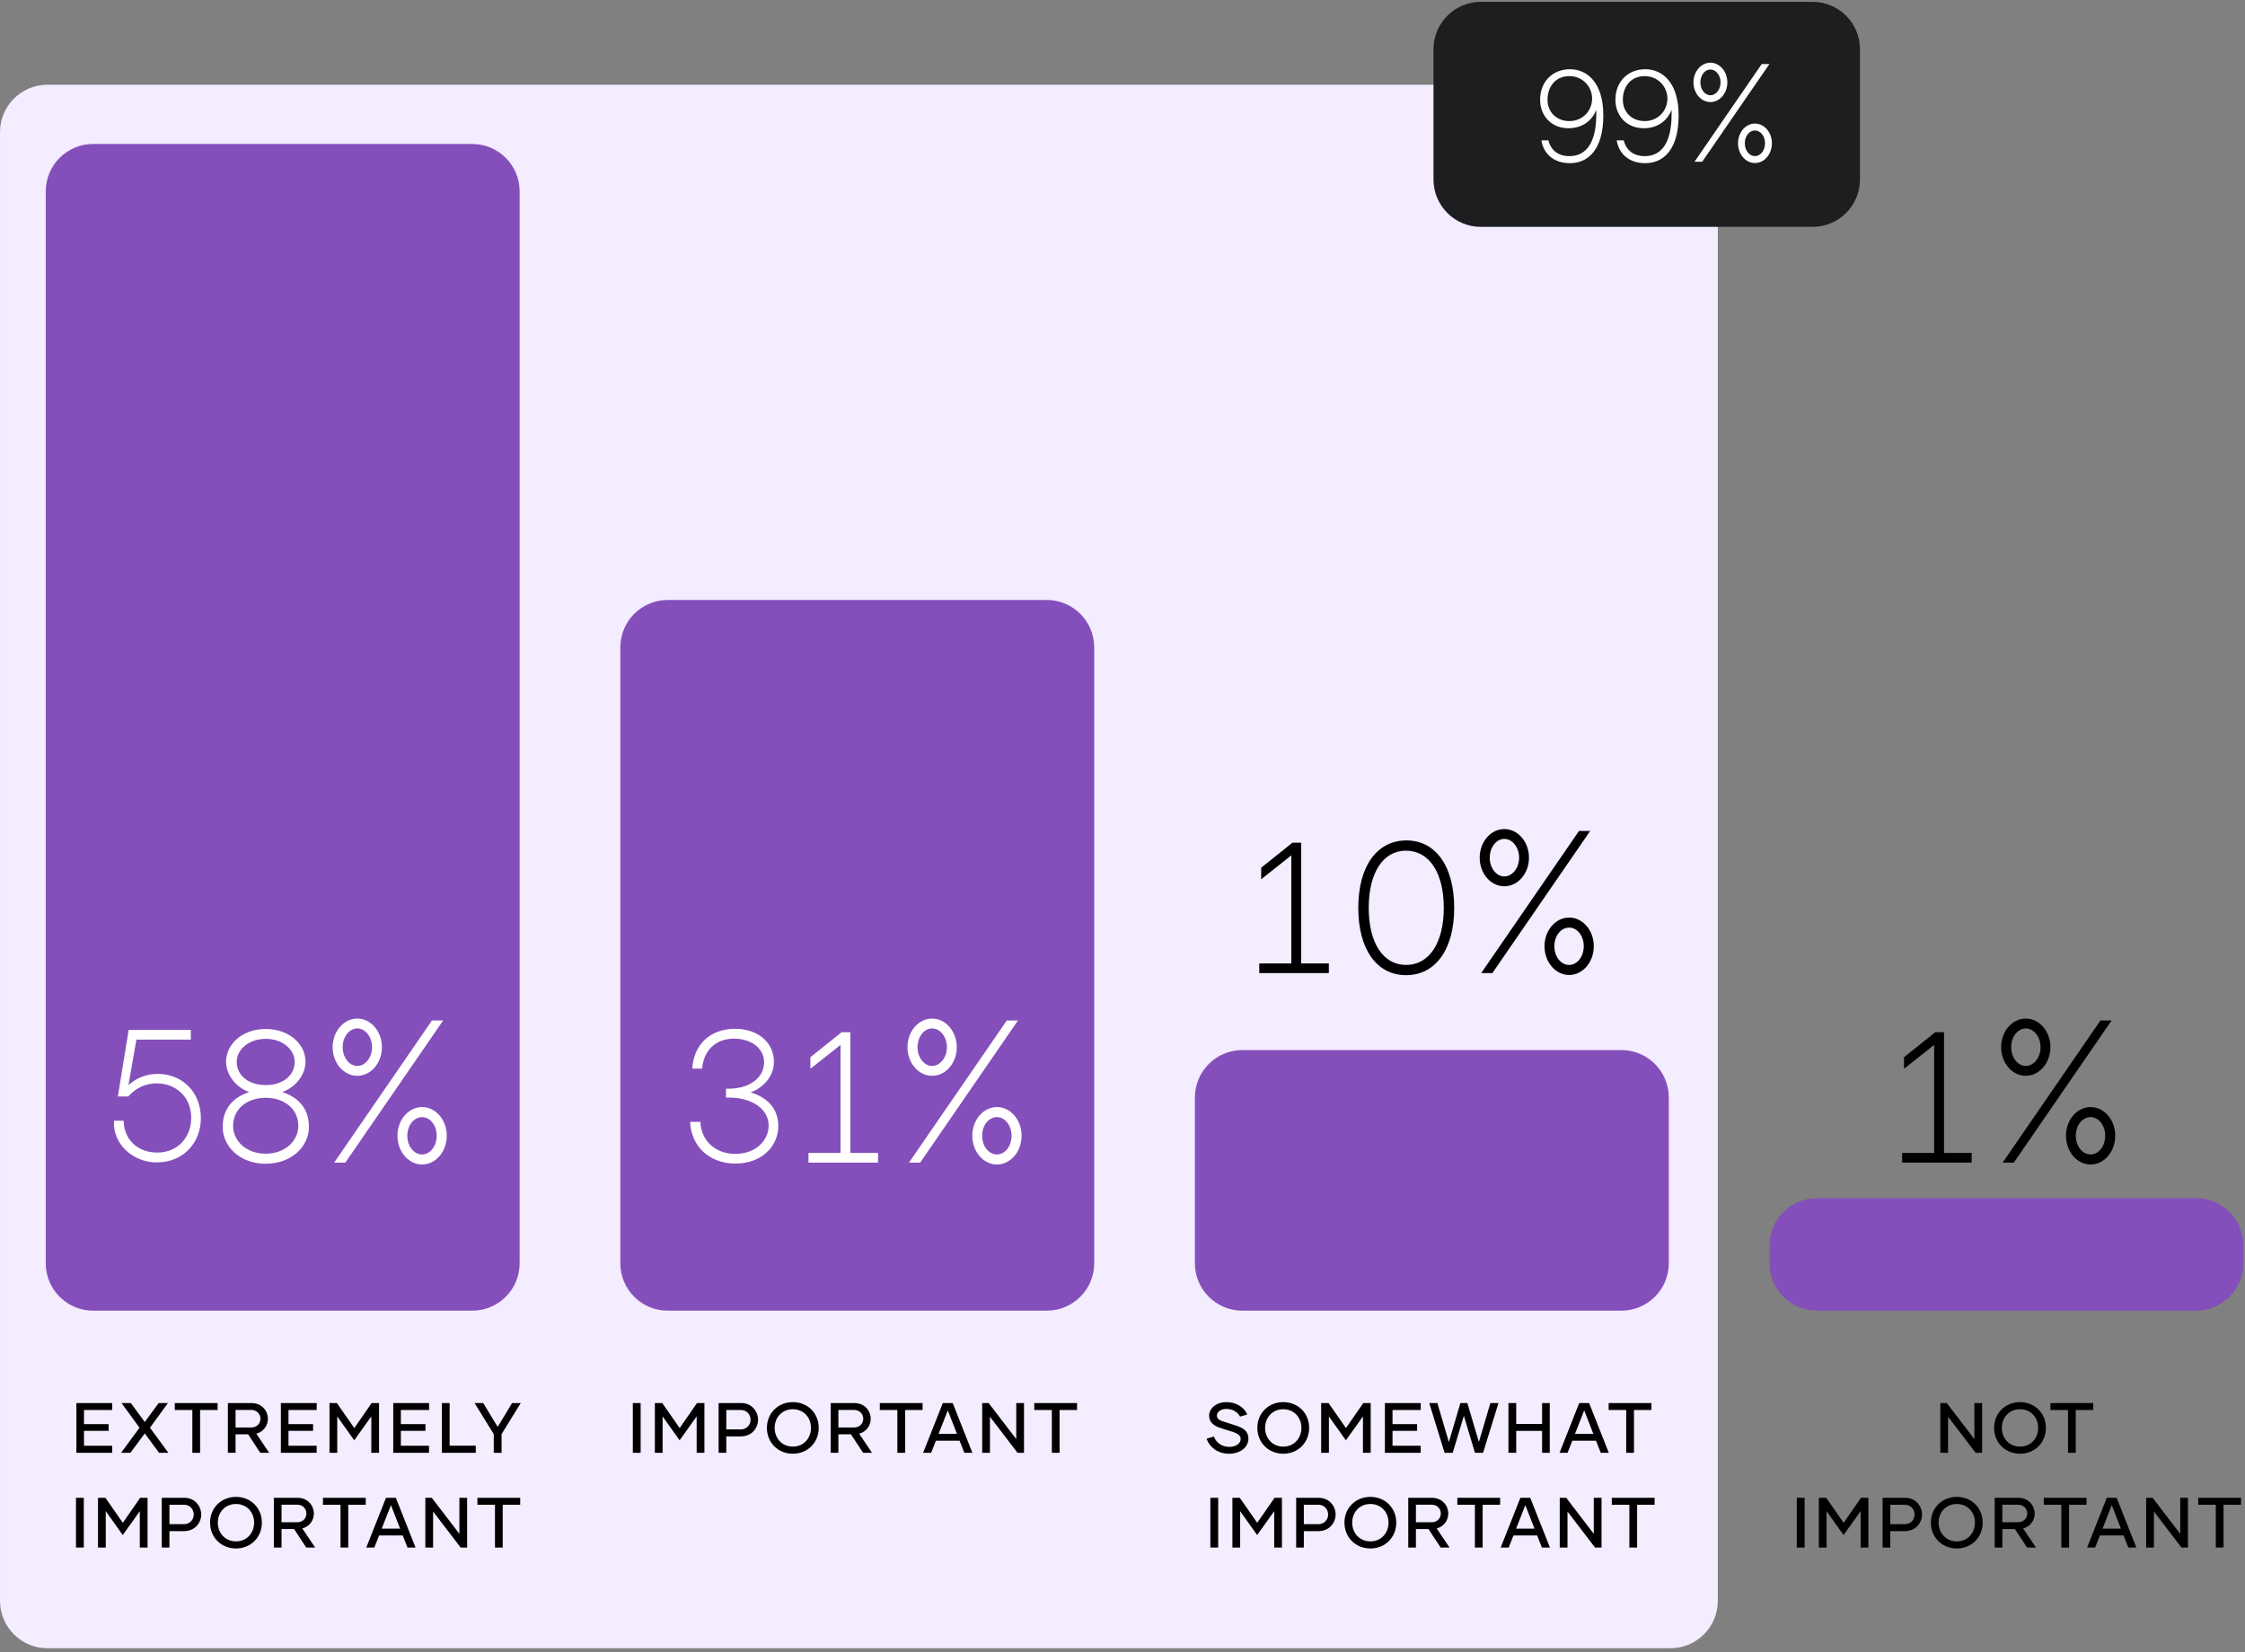
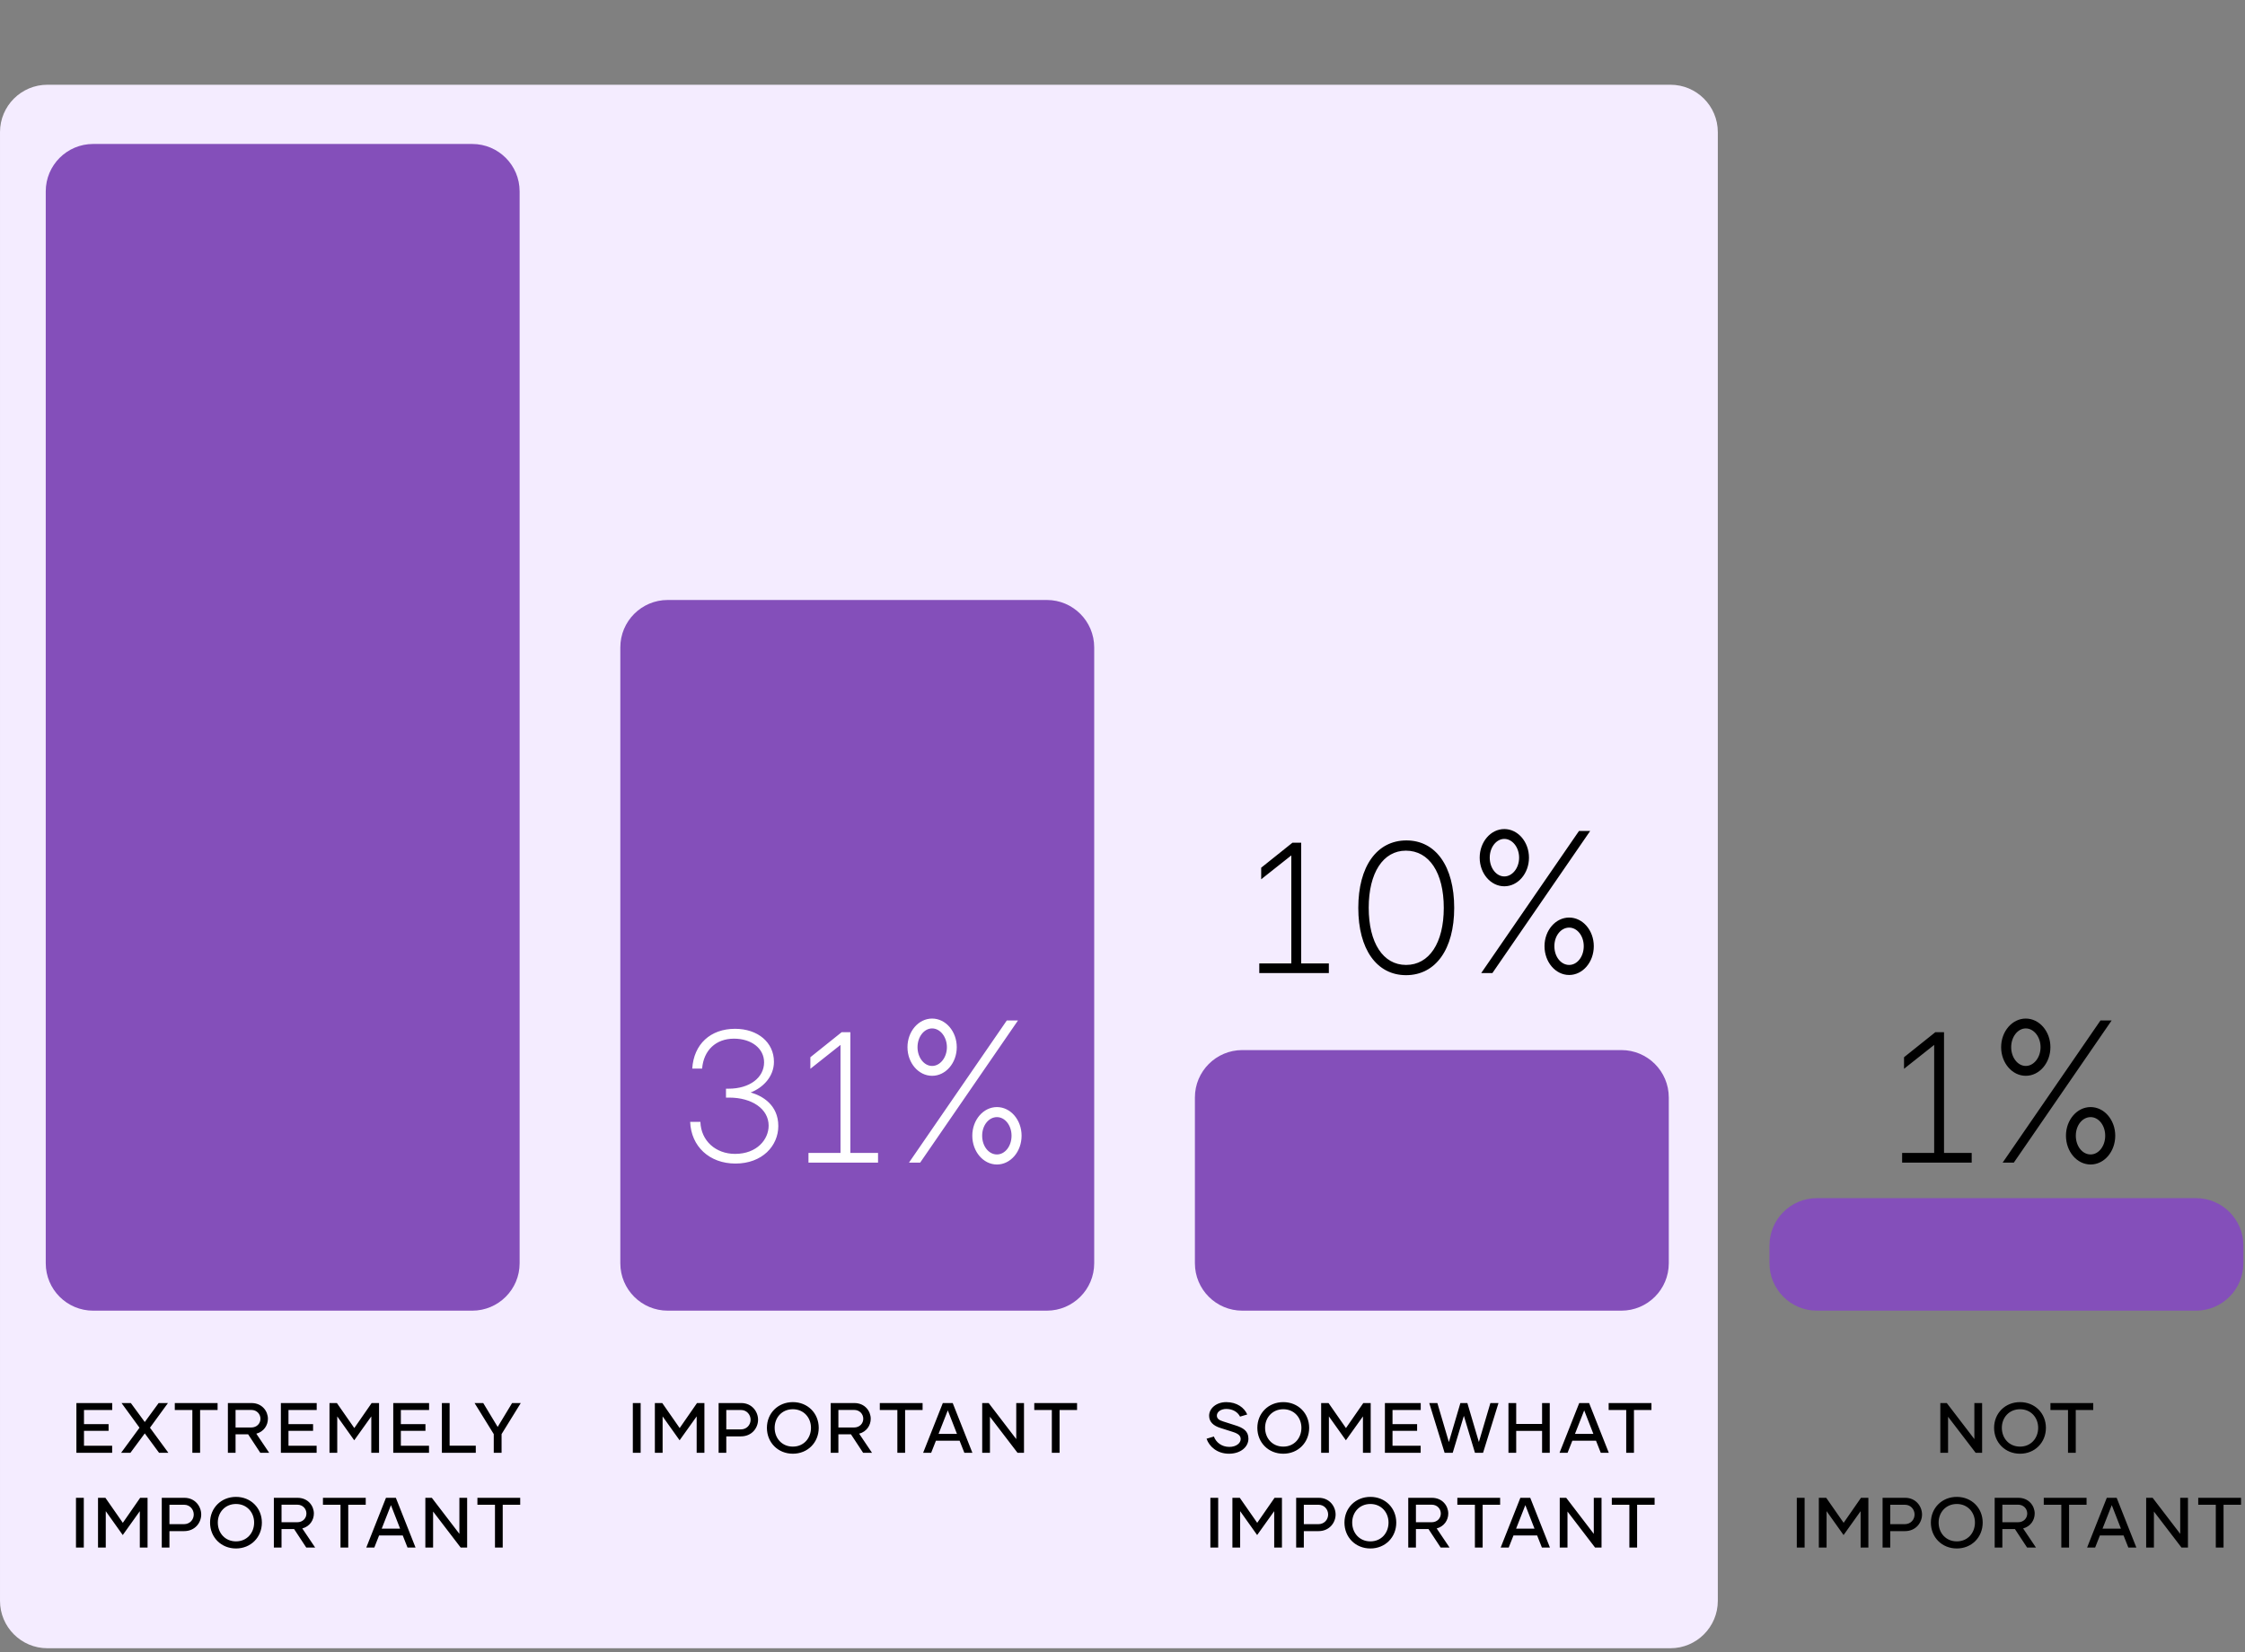
<svg xmlns="http://www.w3.org/2000/svg" viewBox="0 0 379 279" fill-rule="evenodd" clip-rule="evenodd" stroke-linejoin="round" stroke-miterlimit="2">
  <rect x="0" y="0" width="379" height="279" fill="#808080" stroke="none" />
  <path fill="none" d="M0 0h379v278.354H0z" />
  <path d="M290.001 22.309c0-4.415-3.585-8-8-8h-274c-4.415 0-8 3.585-8 8v248c0 4.414 3.585 8 8 8h274c4.415 0 8-3.586 8-8v-248z" fill="#f4ecff" />
  <path d="M18.945 238.084v-1.176h-6.048v8.4h6.036v-1.188H14.18v-2.52h4.152v-1.128H14.18v-2.388h4.764zm9.48 7.224l-3.107-4.236 3.036-4.164h-1.572l-2.34 3.204-2.352-3.204h-1.572l3.036 4.164-3.108 4.236h1.572l2.424-3.276 2.412 3.276h1.572zm8.308-8.4h-7.224v1.176h2.964v7.224h1.308v-7.224h2.952v-1.176zm7.21 8.4h1.5l-2.171-3.228c1.272-.336 1.956-1.416 1.956-2.52 0-1.284-.984-2.652-2.76-2.652h-3.996v8.4h1.296v-3.12h2.124l2.052 3.12zm-4.175-7.236h2.664c.936 0 1.536.708 1.536 1.488s-.588 1.476-1.572 1.476h-2.628v-2.964zm13.698.012v-1.176h-6.048v8.4h6.036v-1.188h-4.752v-2.52h4.152v-1.128h-4.152v-2.388h4.764zm9.276-1.176l-2.928 4.224-2.94-4.224h-1.248v8.4h1.308v-6.144l2.868 4.032 2.88-4.032v6.144h1.308v-8.4h-1.248zm9.695 1.176v-1.176h-6.048v8.4h6.036v-1.188h-4.752v-2.52h4.152v-1.128h-4.152v-2.388h4.764zm3.469 6.024v-7.2h-1.308v8.4h5.724v-1.2h-4.416zm10.547-7.2l-2.436 4.032-2.436-4.032h-1.464l3.24 5.244v3.156h1.32v-3.156l3.24-5.244h-1.464zm-73.626 24.4h1.32v-8.4h-1.32v8.4zm10.836-8.4l-2.928 4.224-2.94-4.224h-1.248v8.4h1.308v-6.144l2.868 4.032 2.88-4.032v6.144h1.308v-8.4h-1.248zm7.463 0H27.31v8.4h1.296v-2.772h2.46c1.884 0 2.904-1.452 2.904-2.808 0-1.356-1.02-2.82-2.844-2.82zm-.084 4.452h-2.436v-3.276h2.496c.96 0 1.608.792 1.608 1.644 0 .84-.624 1.632-1.668 1.632zm8.8 4.104c2.497 0 4.369-1.884 4.369-4.368 0-2.472-1.872-4.344-4.368-4.344-2.508 0-4.38 1.872-4.38 4.344 0 2.484 1.872 4.368 4.38 4.368zm0-1.2c-1.847 0-3.071-1.416-3.071-3.18 0-1.716 1.224-3.132 3.072-3.132 1.836 0 3.06 1.416 3.06 3.132 0 1.764-1.224 3.18-3.06 3.18zm11.864 1.044h1.5l-2.172-3.228c1.272-.336 1.956-1.416 1.956-2.52 0-1.284-.984-2.652-2.76-2.652h-3.996v8.4h1.296v-3.12h2.124l2.052 3.12zm-4.176-7.236h2.664c.936 0 1.536.708 1.536 1.488s-.588 1.476-1.572 1.476H47.53v-2.964zm14.215-1.164H54.52v1.176h2.964v7.224h1.308v-7.224h2.952v-1.176zm7.052 8.4h1.356l-3.324-8.4H65.16l-3.324 8.4h1.356l.804-2.04h3.996l.804 2.04zm-4.356-3.192l1.56-3.972 1.548 3.972H64.44zm13.116-5.208v6.084l-4.656-6.084h-1.092v8.4h1.308v-6.084l4.656 6.084h1.092v-8.4h-1.308zm10.266 0h-7.224v1.176h2.964v7.224h1.308v-7.224h2.952v-1.176zM106.834 245.308h1.32v-8.4h-1.32v8.4zm10.836-8.4l-2.928 4.224-2.94-4.224h-1.248v8.4h1.308v-6.144l2.868 4.032 2.88-4.032v6.144h1.308v-8.4h-1.248zm7.463 0h-3.816v8.4h1.296v-2.772h2.46c1.884 0 2.904-1.452 2.904-2.808 0-1.356-1.02-2.82-2.844-2.82zm-.084 4.452h-2.436v-3.276h2.496c.96 0 1.608.792 1.608 1.644 0 .84-.624 1.632-1.668 1.632zm8.801 4.104c2.496 0 4.368-1.884 4.368-4.368 0-2.472-1.872-4.344-4.368-4.344-2.508 0-4.38 1.872-4.38 4.344 0 2.484 1.872 4.368 4.38 4.368zm0-1.2c-1.848 0-3.072-1.416-3.072-3.18 0-1.716 1.224-3.132 3.072-3.132 1.836 0 3.06 1.416 3.06 3.132 0 1.764-1.224 3.18-3.06 3.18zm11.863 1.044h1.5l-2.172-3.228c1.272-.336 1.956-1.416 1.956-2.52 0-1.284-.984-2.652-2.76-2.652h-3.996v8.4h1.296v-3.12h2.124l2.052 3.12zm-4.176-7.236h2.664c.936 0 1.536.708 1.536 1.488s-.588 1.476-1.572 1.476h-2.628v-2.964zm14.215-1.164h-7.224v1.176h2.964v7.224h1.308v-7.224h2.952v-1.176zm7.052 8.4h1.356l-3.324-8.4h-1.668l-3.324 8.4h1.356l.804-2.04H162l.804 2.04zm-4.356-3.192l1.56-3.972 1.548 3.972h-3.108zm13.115-5.208v6.084l-4.656-6.084h-1.092v8.4h1.308v-6.084l4.656 6.084h1.092v-8.4h-1.308zm10.267 0h-7.224v1.176h2.964v7.224h1.308v-7.224h2.952v-1.176zM207.471 245.464c1.968 0 3.288-1.14 3.288-2.544 0-1.296-.9-1.836-2.196-2.244l-2.064-.66c-.756-.228-1.068-.516-1.068-.996 0-.6.648-1.116 1.596-1.116 1.092 0 1.932.528 2.316 1.296l1.212-.36c-.48-1.14-1.74-2.088-3.528-2.088-1.692 0-2.904 1.056-2.904 2.304 0 1.056.768 1.704 1.884 2.052l2.112.672c.984.312 1.332.672 1.332 1.224 0 .66-.744 1.308-1.908 1.308-1.32 0-2.256-.78-2.616-1.752l-1.236.372c.444 1.32 1.8 2.532 3.78 2.532zm9.173 0c2.496 0 4.368-1.884 4.368-4.368 0-2.472-1.872-4.344-4.368-4.344-2.508 0-4.38 1.872-4.38 4.344 0 2.484 1.872 4.368 4.38 4.368zm0-1.2c-1.848 0-3.072-1.416-3.072-3.18 0-1.716 1.224-3.132 3.072-3.132 1.836 0 3.06 1.416 3.06 3.132 0 1.764-1.224 3.18-3.06 3.18zm13.508-7.356l-2.928 4.224-2.94-4.224h-1.248v8.4h1.308v-6.144l2.868 4.032 2.88-4.032v6.144h1.308v-8.4h-1.248zm9.695 1.176v-1.176H233.8v8.4h6.036v-1.188h-4.752v-2.52h4.152v-1.128h-4.152v-2.388h4.764zm11.76-1.176l-1.944 6.576-1.944-6.576h-1.176l-1.944 6.588-1.944-6.588h-1.368l2.592 8.4h1.368l1.884-6.24 1.872 6.24h1.368l2.604-8.4h-1.368zm8.726 0v3.528h-4.368v-3.528h-1.308v8.4h1.308v-3.696h4.368v3.696h1.296v-8.4h-1.296zm9.908 8.4h1.356l-3.324-8.4h-1.668l-3.324 8.4h1.356l.804-2.04h3.996l.804 2.04zm-4.356-3.192l1.56-3.972 1.548 3.972h-3.108zm12.912-5.208h-7.224v1.176h2.964v7.224h1.308v-7.224h2.952v-1.176zm-74.463 24.4h1.32v-8.4h-1.32v8.4zm10.836-8.4l-2.928 4.224-2.94-4.224h-1.248v8.4h1.308v-6.144l2.868 4.032 2.88-4.032v6.144h1.308v-8.4h-1.248zm7.463 0h-3.816v8.4h1.296v-2.772h2.46c1.884 0 2.904-1.452 2.904-2.808 0-1.356-1.02-2.82-2.844-2.82zm-.084 4.452h-2.436v-3.276h2.496c.96 0 1.608.792 1.608 1.644 0 .84-.624 1.632-1.668 1.632zm8.801 4.104c2.496 0 4.368-1.884 4.368-4.368 0-2.472-1.872-4.344-4.368-4.344-2.508 0-4.38 1.872-4.38 4.344 0 2.484 1.872 4.368 4.38 4.368zm0-1.2c-1.848 0-3.072-1.416-3.072-3.18 0-1.716 1.224-3.132 3.072-3.132 1.836 0 3.06 1.416 3.06 3.132 0 1.764-1.224 3.18-3.06 3.18zm11.863 1.044h1.5l-2.172-3.228c1.272-.336 1.956-1.416 1.956-2.52 0-1.284-.984-2.652-2.76-2.652h-3.996v8.4h1.296v-3.12h2.124l2.052 3.12zm-4.176-7.236h2.664c.936 0 1.536.708 1.536 1.488s-.588 1.476-1.572 1.476h-2.628v-2.964zm14.215-1.164h-7.224v1.176h2.964v7.224h1.308v-7.224h2.952v-1.176zm7.052 8.4h1.356l-3.324-8.4h-1.668l-3.324 8.4h1.356l.804-2.04h3.996l.804 2.04zm-4.356-3.192l1.56-3.972 1.548 3.972h-3.108zm13.115-5.208v6.084l-4.656-6.084h-1.092v8.4h1.308v-6.084l4.656 6.084h1.092v-8.4h-1.308zm10.267 0h-7.224v1.176h2.964v7.224h1.308v-7.224h2.952v-1.176zM333.312 236.908v6.084l-4.656-6.084h-1.092v8.4h1.308v-6.084l4.656 6.084h1.092v-8.4h-1.308zm7.71 8.556c2.496 0 4.368-1.884 4.368-4.368 0-2.472-1.872-4.344-4.368-4.344-2.508 0-4.38 1.872-4.38 4.344 0 2.484 1.872 4.368 4.38 4.368zm0-1.2c-1.848 0-3.072-1.416-3.072-3.18 0-1.716 1.224-3.132 3.072-3.132 1.836 0 3.06 1.416 3.06 3.132 0 1.764-1.224 3.18-3.06 3.18zm12.358-7.356h-7.224v1.176h2.964v7.224h1.308v-7.224h2.952v-1.176zm-50.046 24.4h1.32v-8.4h-1.32v8.4zm10.836-8.4l-2.928 4.224-2.94-4.224h-1.248v8.4h1.308v-6.144l2.868 4.032 2.88-4.032v6.144h1.308v-8.4h-1.248zm7.463 0h-3.816v8.4h1.296v-2.772h2.46c1.884 0 2.904-1.452 2.904-2.808 0-1.356-1.02-2.82-2.844-2.82zm-.084 4.452h-2.436v-3.276h2.496c.96 0 1.608.792 1.608 1.644 0 .84-.624 1.632-1.668 1.632zm8.801 4.104c2.496 0 4.368-1.884 4.368-4.368 0-2.472-1.872-4.344-4.368-4.344-2.508 0-4.38 1.872-4.38 4.344 0 2.484 1.872 4.368 4.38 4.368zm0-1.2c-1.848 0-3.072-1.416-3.072-3.18 0-1.716 1.224-3.132 3.072-3.132 1.836 0 3.06 1.416 3.06 3.132 0 1.764-1.224 3.18-3.06 3.18zm11.863 1.044h1.5l-2.172-3.228c1.272-.336 1.956-1.416 1.956-2.52 0-1.284-.984-2.652-2.76-2.652h-3.996v8.4h1.296v-3.12h2.124l2.052 3.12zm-4.176-7.236h2.664c.936 0 1.536.708 1.536 1.488s-.588 1.476-1.572 1.476h-2.628v-2.964zm14.215-1.164h-7.224v1.176h2.964v7.224h1.308v-7.224h2.952v-1.176zm7.052 8.4h1.356l-3.324-8.4h-1.668l-3.324 8.4h1.356l.804-2.04h3.996l.804 2.04zm-4.356-3.192l1.56-3.972 1.548 3.972h-3.108zm13.115-5.208v6.084l-4.656-6.084h-1.092v8.4h1.308v-6.084l4.656 6.084h1.092v-8.4h-1.308zm10.268 0h-7.225v1.176h2.964v7.224h1.308v-7.224h2.953v-1.176z" fill-rule="nonzero" />
  <path d="M87.723 32.309c0-4.415-3.585-8-8-8h-64c-4.416 0-8 3.585-8 8v181c0 4.414 3.584 8 8 8h64c4.415 0 8-3.586 8-8v-181z" fill="#844fba" />
-   <path d="M26.648 181.332c-2.048 0-3.648.736-4.96 1.888l1.344-7.68h9.184v-1.632H21.72l-1.824 11.232h1.76c1.312-1.504 3.04-2.208 4.768-2.208 3.36 0 5.856 2.368 5.856 5.824 0 3.04-2.048 5.856-5.76 5.856-3.232 0-5.632-2.176-5.632-5.376h-1.632c-.288 3.936 3.232 7.04 7.168 7.04 4.64 0 7.488-3.424 7.488-7.488 0-4.32-3.104-7.456-7.264-7.456zM44.857 196.5c4.32 0 7.296-2.88 7.296-6.208 0-3.04-1.696-4.992-4.512-5.888 2.368-.864 3.936-3.008 3.936-5.152 0-2.912-2.72-5.504-6.72-5.504-4 0-6.688 2.592-6.688 5.504 0 2.144 1.536 4.288 3.904 5.152-2.784.896-4.48 2.848-4.48 5.888 0 3.328 2.944 6.208 7.264 6.208zm0-13.28c-2.88 0-4.896-1.632-4.896-3.904 0-2.08 2.016-3.904 4.896-3.904s4.896 1.824 4.896 3.904c0 2.272-2.016 3.904-4.896 3.904zm0 11.584c-3.232 0-5.504-2.112-5.504-4.704 0-2.784 2.272-4.736 5.504-4.736 3.232 0 5.504 1.952 5.504 4.736 0 2.592-2.272 4.704-5.504 4.704zm15.459-13.152c2.304 0 4.16-2.176 4.16-4.832 0-2.656-1.856-4.832-4.16-4.832-2.304 0-4.16 2.176-4.16 4.832 0 2.656 1.856 4.832 4.16 4.832zm-3.904 14.656H58.3l16.512-24h-1.888l-16.512 24zm3.904-16.32c-1.344 0-2.464-1.408-2.464-3.168 0-1.76 1.12-3.168 2.464-3.168 1.344 0 2.496 1.408 2.496 3.168 0 1.76-1.152 3.168-2.496 3.168zm10.944 16.64c2.304 0 4.16-2.176 4.16-4.864 0-2.656-1.856-4.832-4.16-4.832-2.304 0-4.16 2.176-4.16 4.832 0 2.688 1.856 4.864 4.16 4.864zm0-1.696c-1.376 0-2.496-1.376-2.496-3.168 0-1.76 1.12-3.136 2.496-3.136 1.344 0 2.464 1.376 2.464 3.136 0 1.792-1.12 3.168-2.464 3.168z" fill="#fff" fill-rule="nonzero" />
  <path d="M184.723 109.308c0-4.415-3.585-8-8-8h-64c-4.415 0-8 3.585-8 8v104c0 4.415 3.585 8 8 8h64c4.415 0 8-3.585 8-8v-104z" fill="#844fba" />
  <path d="M126.721 184.468c2.016-.768 3.936-2.624 3.936-5.184 0-3.264-2.72-5.568-6.56-5.568-4.16 0-6.976 2.592-7.232 6.72h1.664c.256-3.104 2.336-5.056 5.376-5.056 2.976 0 5.088 1.664 5.088 4 0 2.592-2.464 4.448-5.984 4.448h-.448v1.504h.544c3.808 0 6.656 1.888 6.656 4.736 0 2.304-1.952 4.768-5.664 4.768-3.264 0-5.76-2.208-5.856-5.408h-1.728c.16 4.128 3.232 7.04 7.648 7.04 4.544 0 7.232-3.008 7.232-6.336 0-3.584-2.72-5.12-4.672-5.664zm21.509 11.84v-1.632h-4.672v-20.384h-1.472l-5.28 4.224v1.952l5.088-4.032v18.24h-5.408v1.632h11.744zm9.13-14.656c2.304 0 4.16-2.176 4.16-4.832 0-2.656-1.856-4.832-4.16-4.832-2.304 0-4.16 2.176-4.16 4.832 0 2.656 1.856 4.832 4.16 4.832zm-3.904 14.656h1.888l16.512-24h-1.888l-16.512 24zm3.904-16.32c-1.344 0-2.464-1.408-2.464-3.168 0-1.76 1.12-3.168 2.464-3.168 1.344 0 2.496 1.408 2.496 3.168 0 1.76-1.152 3.168-2.496 3.168zm10.944 16.64c2.304 0 4.16-2.176 4.16-4.864 0-2.656-1.856-4.832-4.16-4.832-2.304 0-4.16 2.176-4.16 4.832 0 2.688 1.856 4.864 4.16 4.864zm0-1.696c-1.376 0-2.496-1.376-2.496-3.168 0-1.76 1.12-3.136 2.496-3.136 1.344 0 2.464 1.376 2.464 3.136 0 1.792-1.12 3.168-2.464 3.168z" fill="#fff" fill-rule="nonzero" />
  <path d="M281.723 185.308c0-4.415-3.585-8-8-8h-64c-4.415 0-8 3.585-8 8v28c0 4.415 3.585 8 8 8h64c4.415 0 8-3.585 8-8v-28z" fill="#844fba" />
  <path d="M224.336 164.308v-1.632h-4.672v-20.384h-1.472l-5.28 4.224v1.952l5.088-4.032v18.24h-5.408v1.632h11.744zm13.034.352c4.992 0 8.128-4.384 8.128-11.36 0-7.008-3.104-11.392-8.064-11.392-4.992 0-8.128 4.384-8.128 11.392 0 6.976 3.104 11.36 8.064 11.36zm0-1.728c-3.872 0-6.304-3.712-6.304-9.664 0-5.888 2.432-9.632 6.272-9.632 3.936 0 6.4 3.712 6.4 9.664 0 5.92-2.464 9.632-6.368 9.632zm16.59-13.28c2.303 0 4.16-2.176 4.16-4.832 0-2.656-1.857-4.832-4.16-4.832-2.305 0-4.16 2.176-4.16 4.832 0 2.656 1.855 4.832 4.16 4.832zm-3.905 14.656h1.888l16.512-24h-1.888l-16.512 24zm3.904-16.32c-1.344 0-2.464-1.408-2.464-3.168 0-1.76 1.12-3.168 2.464-3.168 1.344 0 2.496 1.408 2.496 3.168 0 1.76-1.152 3.168-2.496 3.168zm10.944 16.64c2.304 0 4.16-2.176 4.16-4.864 0-2.656-1.856-4.832-4.16-4.832-2.304 0-4.16 2.176-4.16 4.832 0 2.688 1.856 4.864 4.16 4.864zm0-1.696c-1.376 0-2.496-1.376-2.496-3.168 0-1.76 1.12-3.136 2.496-3.136 1.344 0 2.464 1.376 2.464 3.136 0 1.792-1.12 3.168-2.464 3.168z" fill-rule="nonzero" />
  <path d="M378.724 210.308c0-4.415-3.586-8-8-8h-64c-4.416 0-8 3.585-8 8v3c0 4.415 3.584 8 8 8h64c4.414 0 8-3.585 8-8v-3z" fill="#844fba" />
  <path d="M332.861 196.308v-1.632h-4.672v-20.384h-1.472l-5.28 4.224v1.952l5.088-4.032v18.24h-5.408v1.632h11.744zm9.13-14.656c2.304 0 4.16-2.176 4.16-4.832 0-2.656-1.856-4.832-4.16-4.832-2.304 0-4.16 2.176-4.16 4.832 0 2.656 1.856 4.832 4.16 4.832zm-3.904 14.656h1.888l16.512-24H354.6l-16.512 24zm3.904-16.32c-1.344 0-2.464-1.408-2.464-3.168 0-1.76 1.12-3.168 2.464-3.168 1.344 0 2.496 1.408 2.496 3.168 0 1.76-1.152 3.168-2.496 3.168zm10.944 16.64c2.304 0 4.16-2.176 4.16-4.864 0-2.656-1.856-4.832-4.16-4.832-2.304 0-4.16 2.176-4.16 4.832 0 2.688 1.856 4.864 4.16 4.864zm0-1.696c-1.376 0-2.496-1.376-2.496-3.168 0-1.76 1.12-3.136 2.496-3.136 1.344 0 2.464 1.376 2.464 3.136 0 1.792-1.12 3.168-2.464 3.168z" fill-rule="nonzero" />
-   <path d="M314.001 8.309c0-4.415-3.585-8-8-8h-56c-4.415 0-8 3.585-8 8v22c0 4.415 3.585 8 8 8h56c4.415 0 8-3.585 8-8v-22z" fill="#1d1e1f" />
-   <path d="M265.04 11.689c-2.949 0-5.039 2.134-5.039 5.126 0 2.838 1.98 4.84 4.796 4.84 1.98 0 3.85-.968 4.686-3.102v.748c0 4.62-1.584 7.062-4.532 7.062-1.848 0-3.124-.946-3.542-2.662h-1.188c.308 2.09 1.914 3.85 4.818 3.85 3.146 0 5.632-2.376 5.632-8.096 0-5.39-2.64-7.766-5.632-7.766zm-.089 1.166c2.31 0 3.828 1.87 3.828 3.762 0 2.156-1.65 3.828-3.828 3.828-2.156 0-3.696-1.474-3.696-3.608 0-2.222 1.342-3.982 3.696-3.982zm12.802-1.166c-2.948 0-5.038 2.134-5.038 5.126 0 2.838 1.98 4.84 4.796 4.84 1.98 0 3.85-.968 4.686-3.102v.748c0 4.62-1.584 7.062-4.532 7.062-1.848 0-3.124-.946-3.542-2.662h-1.188c.308 2.09 1.914 3.85 4.818 3.85 3.146 0 5.632-2.376 5.632-8.096 0-5.39-2.64-7.766-5.632-7.766zm-.088 1.166c2.31 0 3.828 1.87 3.828 3.762 0 2.156-1.65 3.828-3.828 3.828-2.156 0-3.696-1.474-3.696-3.608 0-2.222 1.342-3.982 3.696-3.982zm11.086 4.378c1.584 0 2.86-1.496 2.86-3.322s-1.276-3.322-2.86-3.322c-1.584 0-2.86 1.496-2.86 3.322s1.276 3.322 2.86 3.322zm-2.684 10.076h1.298l11.352-16.5h-1.298l-11.352 16.5zm2.684-11.22c-.924 0-1.694-.968-1.694-2.178s.77-2.178 1.694-2.178c.924 0 1.716.968 1.716 2.178s-.792 2.178-1.716 2.178zm7.524 11.44c1.584 0 2.86-1.496 2.86-3.344 0-1.826-1.276-3.322-2.86-3.322-1.584 0-2.86 1.496-2.86 3.322 0 1.848 1.276 3.344 2.86 3.344zm0-1.166c-.946 0-1.716-.946-1.716-2.178 0-1.21.77-2.156 1.716-2.156.924 0 1.694.946 1.694 2.156 0 1.232-.77 2.178-1.694 2.178z" fill="#fff" fill-rule="nonzero" />
</svg>